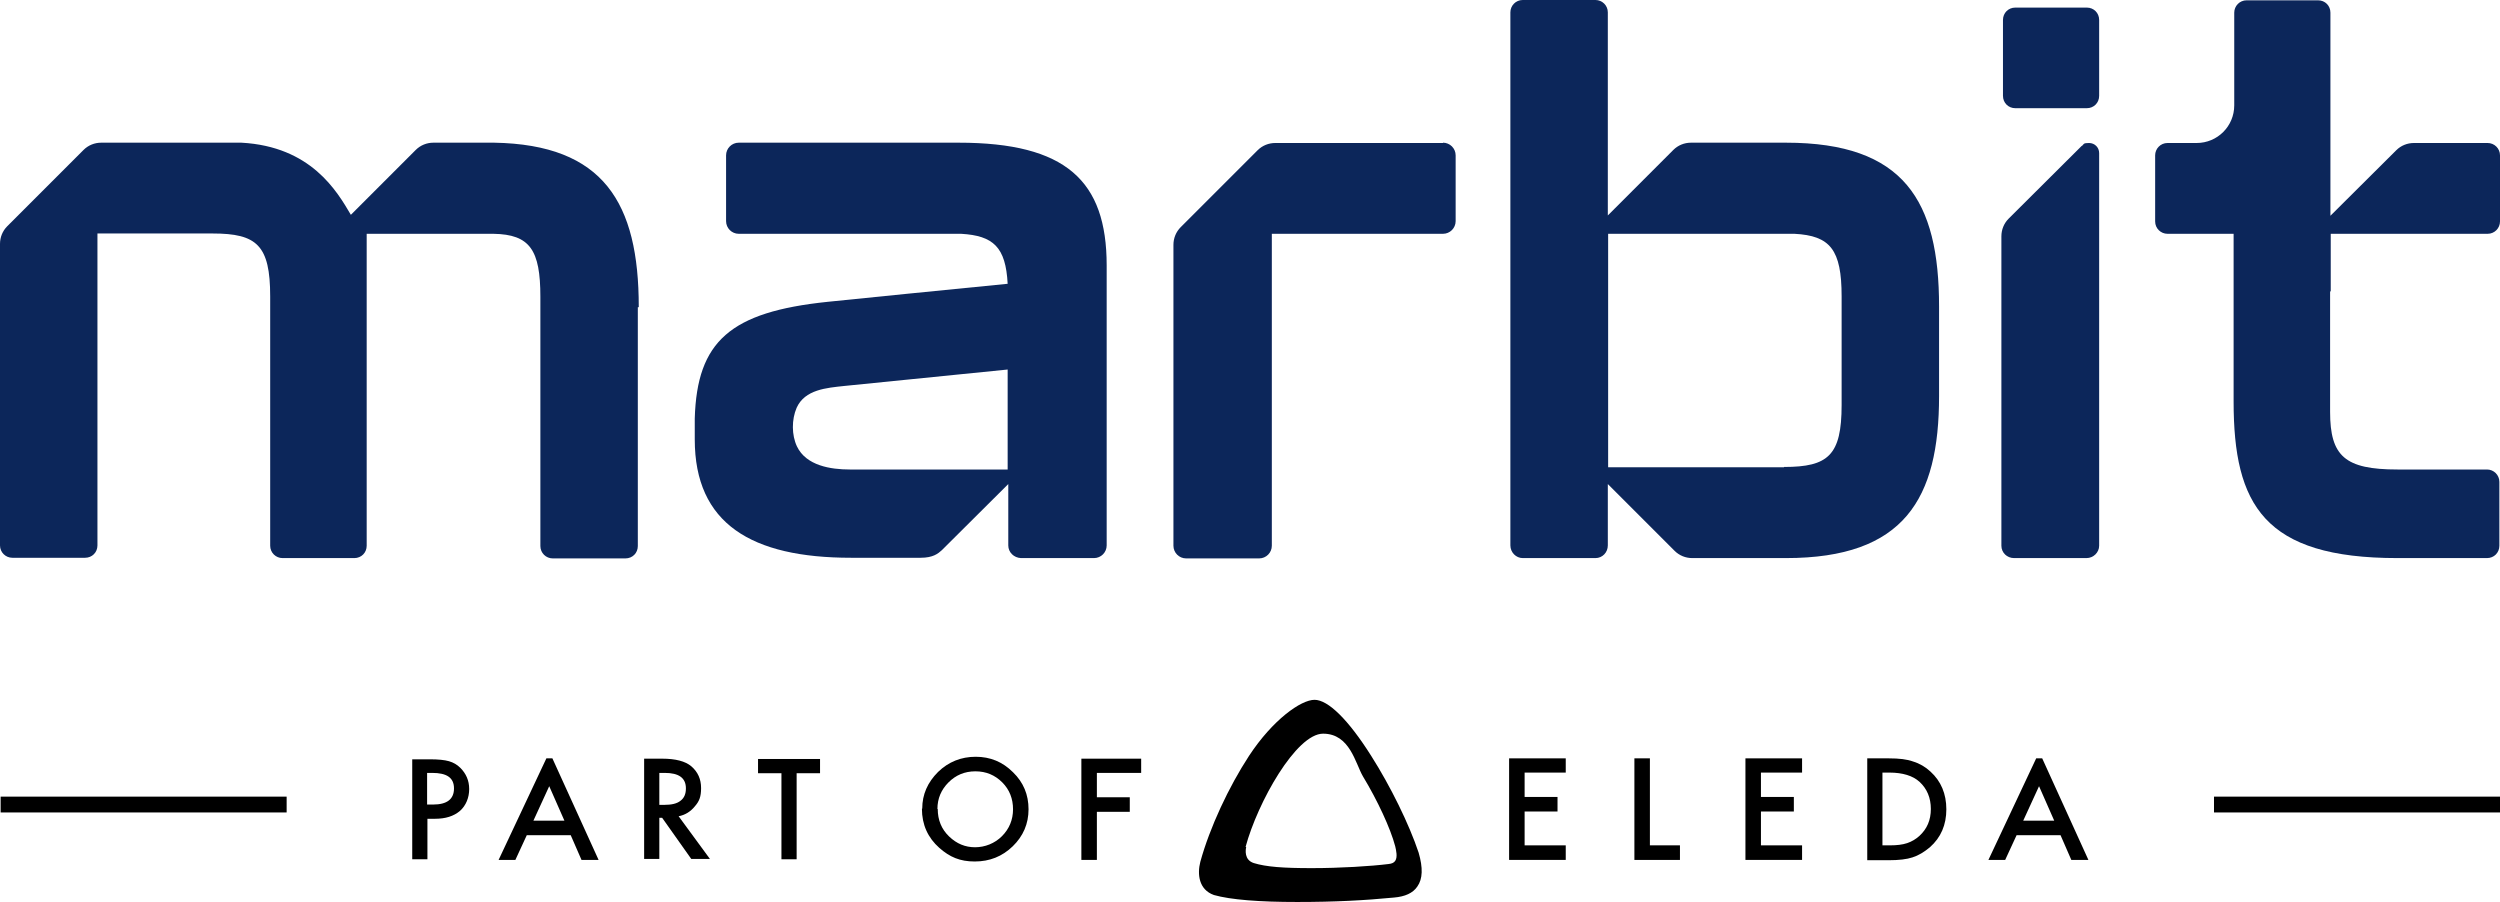
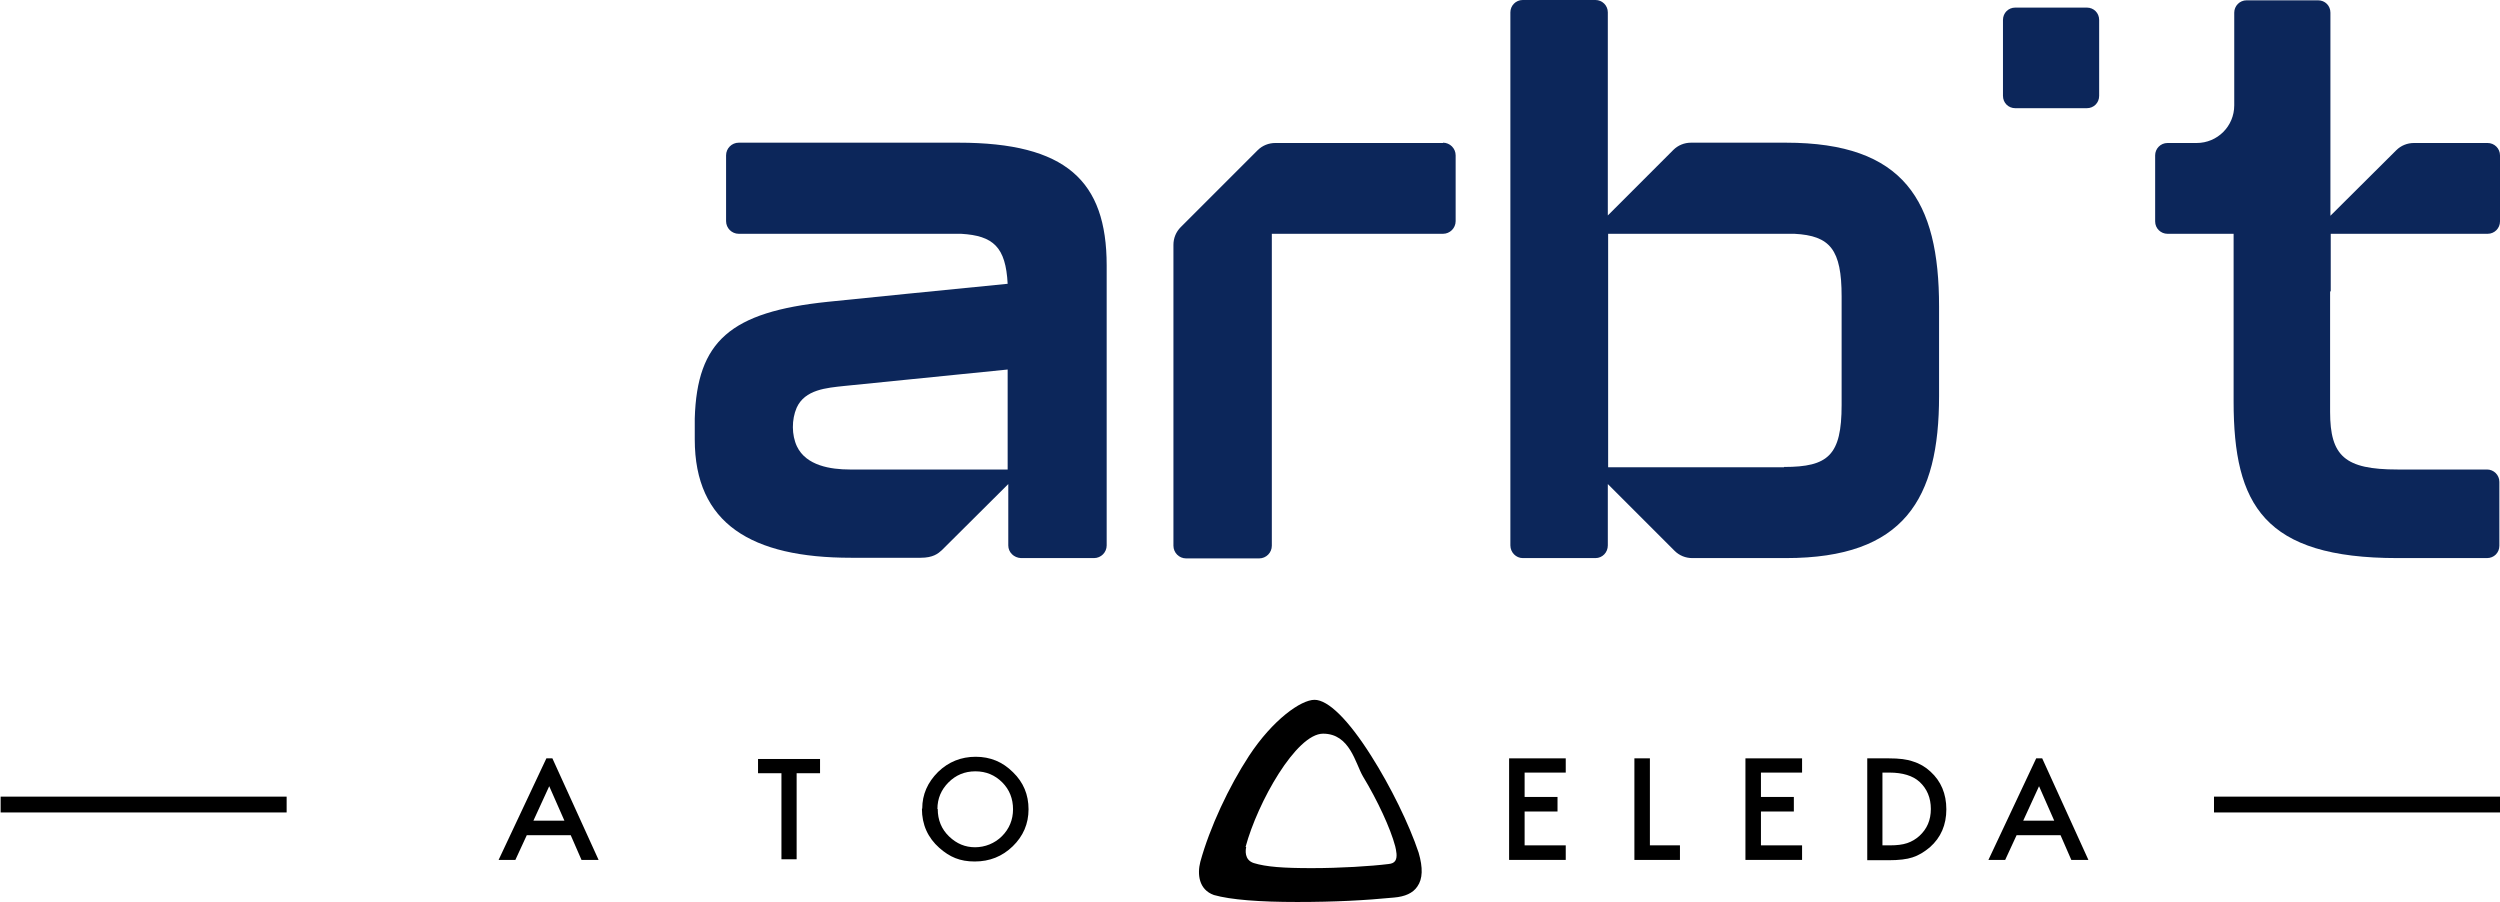
<svg xmlns="http://www.w3.org/2000/svg" height="285.1" viewBox="0 0 790.2 285.1" width="790.2">
  <g fill="#0c265a">
-     <path d="m201.9 97c0-32.9-11.1-51.3-45.7-51.9h-19.2c-2.1 0-4.1.8-5.6 2.3l-20.5 20.5c-4.4-7.5-12.6-21.6-34.6-22.8h-44.3c-2.1 0-4.1.8-5.6 2.3l-24.1 24.1c-1.5 1.5-2.3 3.5-2.3 5.6v95.3c0 2.2 1.8 3.9 3.9 3.9h23c2.2 0 3.9-1.7 3.9-3.9v-98.6h36.4c14 0 18.2 3.7 18.2 19.9v78.8c0 2.2 1.8 3.9 3.9 3.9h22.7c2.2 0 3.9-1.7 3.9-3.9v-98.6h40.1c11.5.2 14.8 5.1 14.8 19.9v78.8c0 2.2 1.8 3.9 3.9 3.9h23c2.2 0 3.9-1.7 3.9-3.9v-75.5h.3z" />
    <path d="m456.1 45.1c2.2 0 4 1.8 4 4v20.8c0 2.2-1.8 4-4 4h-54.1v98.6c0 2.2-1.8 4-4 4h-23.1c-2.2 0-4-1.8-4-4v-95.1c0-2.1.8-4.1 2.3-5.6l24.3-24.3c1.5-1.5 3.5-2.3 5.6-2.3h53z" />
-     <path d="m658 46.1-23.1 23c-1.5 1.5-2.3 3.5-2.3 5.6v97.8c0 2.2 1.8 3.9 4 3.9h22.9c2.2 0 4-1.8 4-3.9v-124.1c0-1.8-1.4-3.2-3.2-3.2s-1.6.3-2.2.9" />
    <path d="m637 34.2h22.6c2.2 0 3.9-1.7 3.9-3.9v-24c0-2.2-1.7-3.9-3.9-3.9h-22.6c-2.2 0-3.9 1.7-3.9 3.9v24c0 2.2 1.7 3.9 3.9 3.9z" />
    <path d="m736.7 92v-18.1h49.6c2.2 0 3.9-1.8 3.9-3.9v-20.9c0-2.2-1.8-3.9-3.9-3.9h-23.3c-2.1 0-4.1.8-5.6 2.3l-20.8 20.7v-64.2c0-2.2-1.7-3.9-3.9-3.9h-22.6c-2.2 0-3.9 1.8-3.9 3.9v29.3c0 6.6-5.3 11.9-11.9 11.9h-9.2c-2.2 0-3.9 1.8-3.9 3.9v20.9c0 2.2 1.8 3.9 3.9 3.9h20.9v53c0 32.7 9.6 49.5 51.8 49.5h28.3c2.2 0 3.9-1.7 3.9-3.9v-20.2c0-2.2-1.8-3.9-3.9-3.9h-28.3c-16.6 0-21.3-4.2-21.3-18.2v-38.1h.2z" />
    <path d="m302.7 45.1h-69.2c-2.2 0-4 1.8-4 4v20.8c0 2.2 1.8 4 4 4h70.3c10.2.6 14.1 4.2 14.7 15.8l-32.2 3.2-24.7 2.5c-30.7 3.2-41.3 12.4-42 36.9v6.6c0 26.6 17.9 37.4 49.4 37.4h22c3.9 0 5.5-1.3 6.7-2.4l21-20.9v19.4c0 2.2 1.8 3.9 4 4h23.1c2.2 0 4-1.8 4-4v-88.5c0-26.8-12.9-38.8-46.8-38.8zm15.8 103.3h-49.9c-6 0-13.8-1.2-16.7-7.3-1.7-3.6-1.7-8.5-.1-12.2 2.6-5.8 9.5-6.3 15-6.9l51.7-5.2v31.5z" />
    <path d="m564.6 45.1h-30.1c-2.1 0-4.1.8-5.6 2.3l-20.7 20.7v-64.2c0-2.2-1.8-3.9-3.9-3.9h-23c-2.2 0-3.9 1.8-3.9 3.9v168.5c0 2.2 1.8 4 3.9 4h23c2.2 0 3.9-1.8 3.9-4v-19.4l21.1 21.1c1.5 1.5 3.5 2.3 5.6 2.3h29.6c37.4 0 48.4-18.7 48.4-51.2v-28.3c0-33.4-11-51.8-48.4-51.8zm-.7 102.6h-55.6v-73.8h58.9c11.3.6 14.9 5 14.9 19.8v34.3c0 15.9-4.2 19.6-18.2 19.6z" />
  </g>
  <path d="m790.2 251.8h-90.4v5h90.4z" />
  <path d="m291.5 255.6c0-4.5 1.7-8.3 5-11.6 3.3-3.2 7.3-4.8 11.9-4.8s8.5 1.6 11.8 4.9c3.3 3.2 4.9 7.1 4.9 11.7s-1.7 8.5-5 11.7-7.3 4.8-12 4.8-7.9-1.4-11.2-4.3c-3.6-3.2-5.5-7.3-5.5-12.4zm4.9.1c0 3.5 1.2 6.4 3.6 8.7s5.1 3.4 8.2 3.4 6.2-1.2 8.5-3.5 3.5-5.2 3.5-8.5-1.1-6.2-3.4-8.5-5.1-3.5-8.5-3.5-6.2 1.2-8.5 3.5-3.5 5.1-3.5 8.4z" />
-   <path d="m360.7 244.3h-14v7.7h10.4v4.6h-10.4v15.2h-4.9v-32h18.9z" />
  <path d="m251.8 244.4v27.2h-4.8v-27.2h-7.4v-4.5h19.6v4.5z" />
  <path d="m174.6 239.7h-1.9l-15.1 32.1h5.3l3.6-7.8h13.9l3.4 7.8h5.4zm-6 19.7 5-10.9 4.8 10.9z" />
-   <path d="m214.5 258 9.9 13.5h-5.9l-9.2-13h-.9v13h-4.8v-31.7h5.7c4.2 0 7.3.8 9.2 2.4 2.1 1.8 3.1 4.1 3.1 6.9s-.6 4.2-2 5.8c-1.3 1.6-3 2.7-5.1 3.1zm-6-3.6h1.5c2.3 0 4-.4 5.1-1.3 1.2-.9 1.7-2.2 1.7-3.9 0-3.3-2.2-4.9-6.7-4.9h-1.7v10.1z" />
-   <path d="m135.1 258.7v12.9h-4.8v-31.6h5.5c2.7 0 4.7.2 6.1.6s2.6 1.1 3.6 2.1c1.8 1.8 2.8 4 2.8 6.7s-1 5.2-2.9 6.9c-2 1.7-4.6 2.5-7.9 2.5h-2.4zm0-4.4h1.8c4.4 0 6.6-1.7 6.6-5.1s-2.3-4.9-6.9-4.9h-1.6v10z" />
  <path d="m494.9 244.2h-13v7.7h10.4v4.6h-10.4v10.7h13v4.6h-17.9v-32.1h17.9v4.6z" />
  <path d="m521.5 239.7v27.5h9.5v4.6h-14.4v-32.1z" />
  <path d="m590.2 271.8v-32.1h6.8c3.3 0 5.8.3 7.7 1 2 .6 3.9 1.7 5.5 3.2 3.3 3 5 7 5 11.9s-1.7 8.9-5.2 12c-1.8 1.5-3.6 2.6-5.5 3.2-1.8.6-4.3.9-7.6.9h-6.7zm4.9-4.6h2.2c2.2 0 4-.2 5.5-.7s2.8-1.3 3.9-2.3c2.4-2.2 3.6-5 3.6-8.5s-1.2-6.4-3.6-8.6c-2.1-1.9-5.3-2.9-9.5-2.9h-2.2v23z" />
-   <path d="m569.6 244.2h-13v7.7h10.4v4.6h-10.4v10.7h13v4.6h-17.9v-32.1h17.9v4.6z" />
+   <path d="m569.6 244.2h-13v7.7h10.4v4.6h-10.4v10.7h13v4.6h-17.9v-32.1h17.9v4.6" />
  <path d="m645.5 239.7h-1.9l-15.1 32.1h5.3l3.6-7.8h13.9l3.4 7.8h5.4zm-6 19.7 5-10.9 4.8 10.9z" />
  <path d="m90.6 251.8h-90.4v5h90.4z" />
  <path d="m440.6 283.7c3.5-.3 6-1.4 7.4-3.5 1.7-2.4 1.8-5.9.4-10.7-3-9-8.9-21-15-30.6-7.2-11.4-13.6-17.7-17.9-17.7s-13.2 6.3-20.7 17.7c-6.4 9.8-12.4 22.6-15.4 33.5-1 3.9-.5 8.8 4.3 10.5 5.3 1.5 14.4 2.2 26.3 2.2s21.3-.5 30.6-1.4m-46.9-16c3.8-14.1 16-35.8 24.5-35.8s10.2 9.4 12.6 13.5c4.6 7.6 8.7 16.4 10.2 22.1.3 1.3.8 3.4 0 4.6-.4.6-1.1.9-2.1 1-5.6.7-15.3 1.3-24.3 1.3s-14.4-.4-18.3-1.6c-3.1-1-2.6-4.2-2.4-5.1h-.1z" />
</svg>